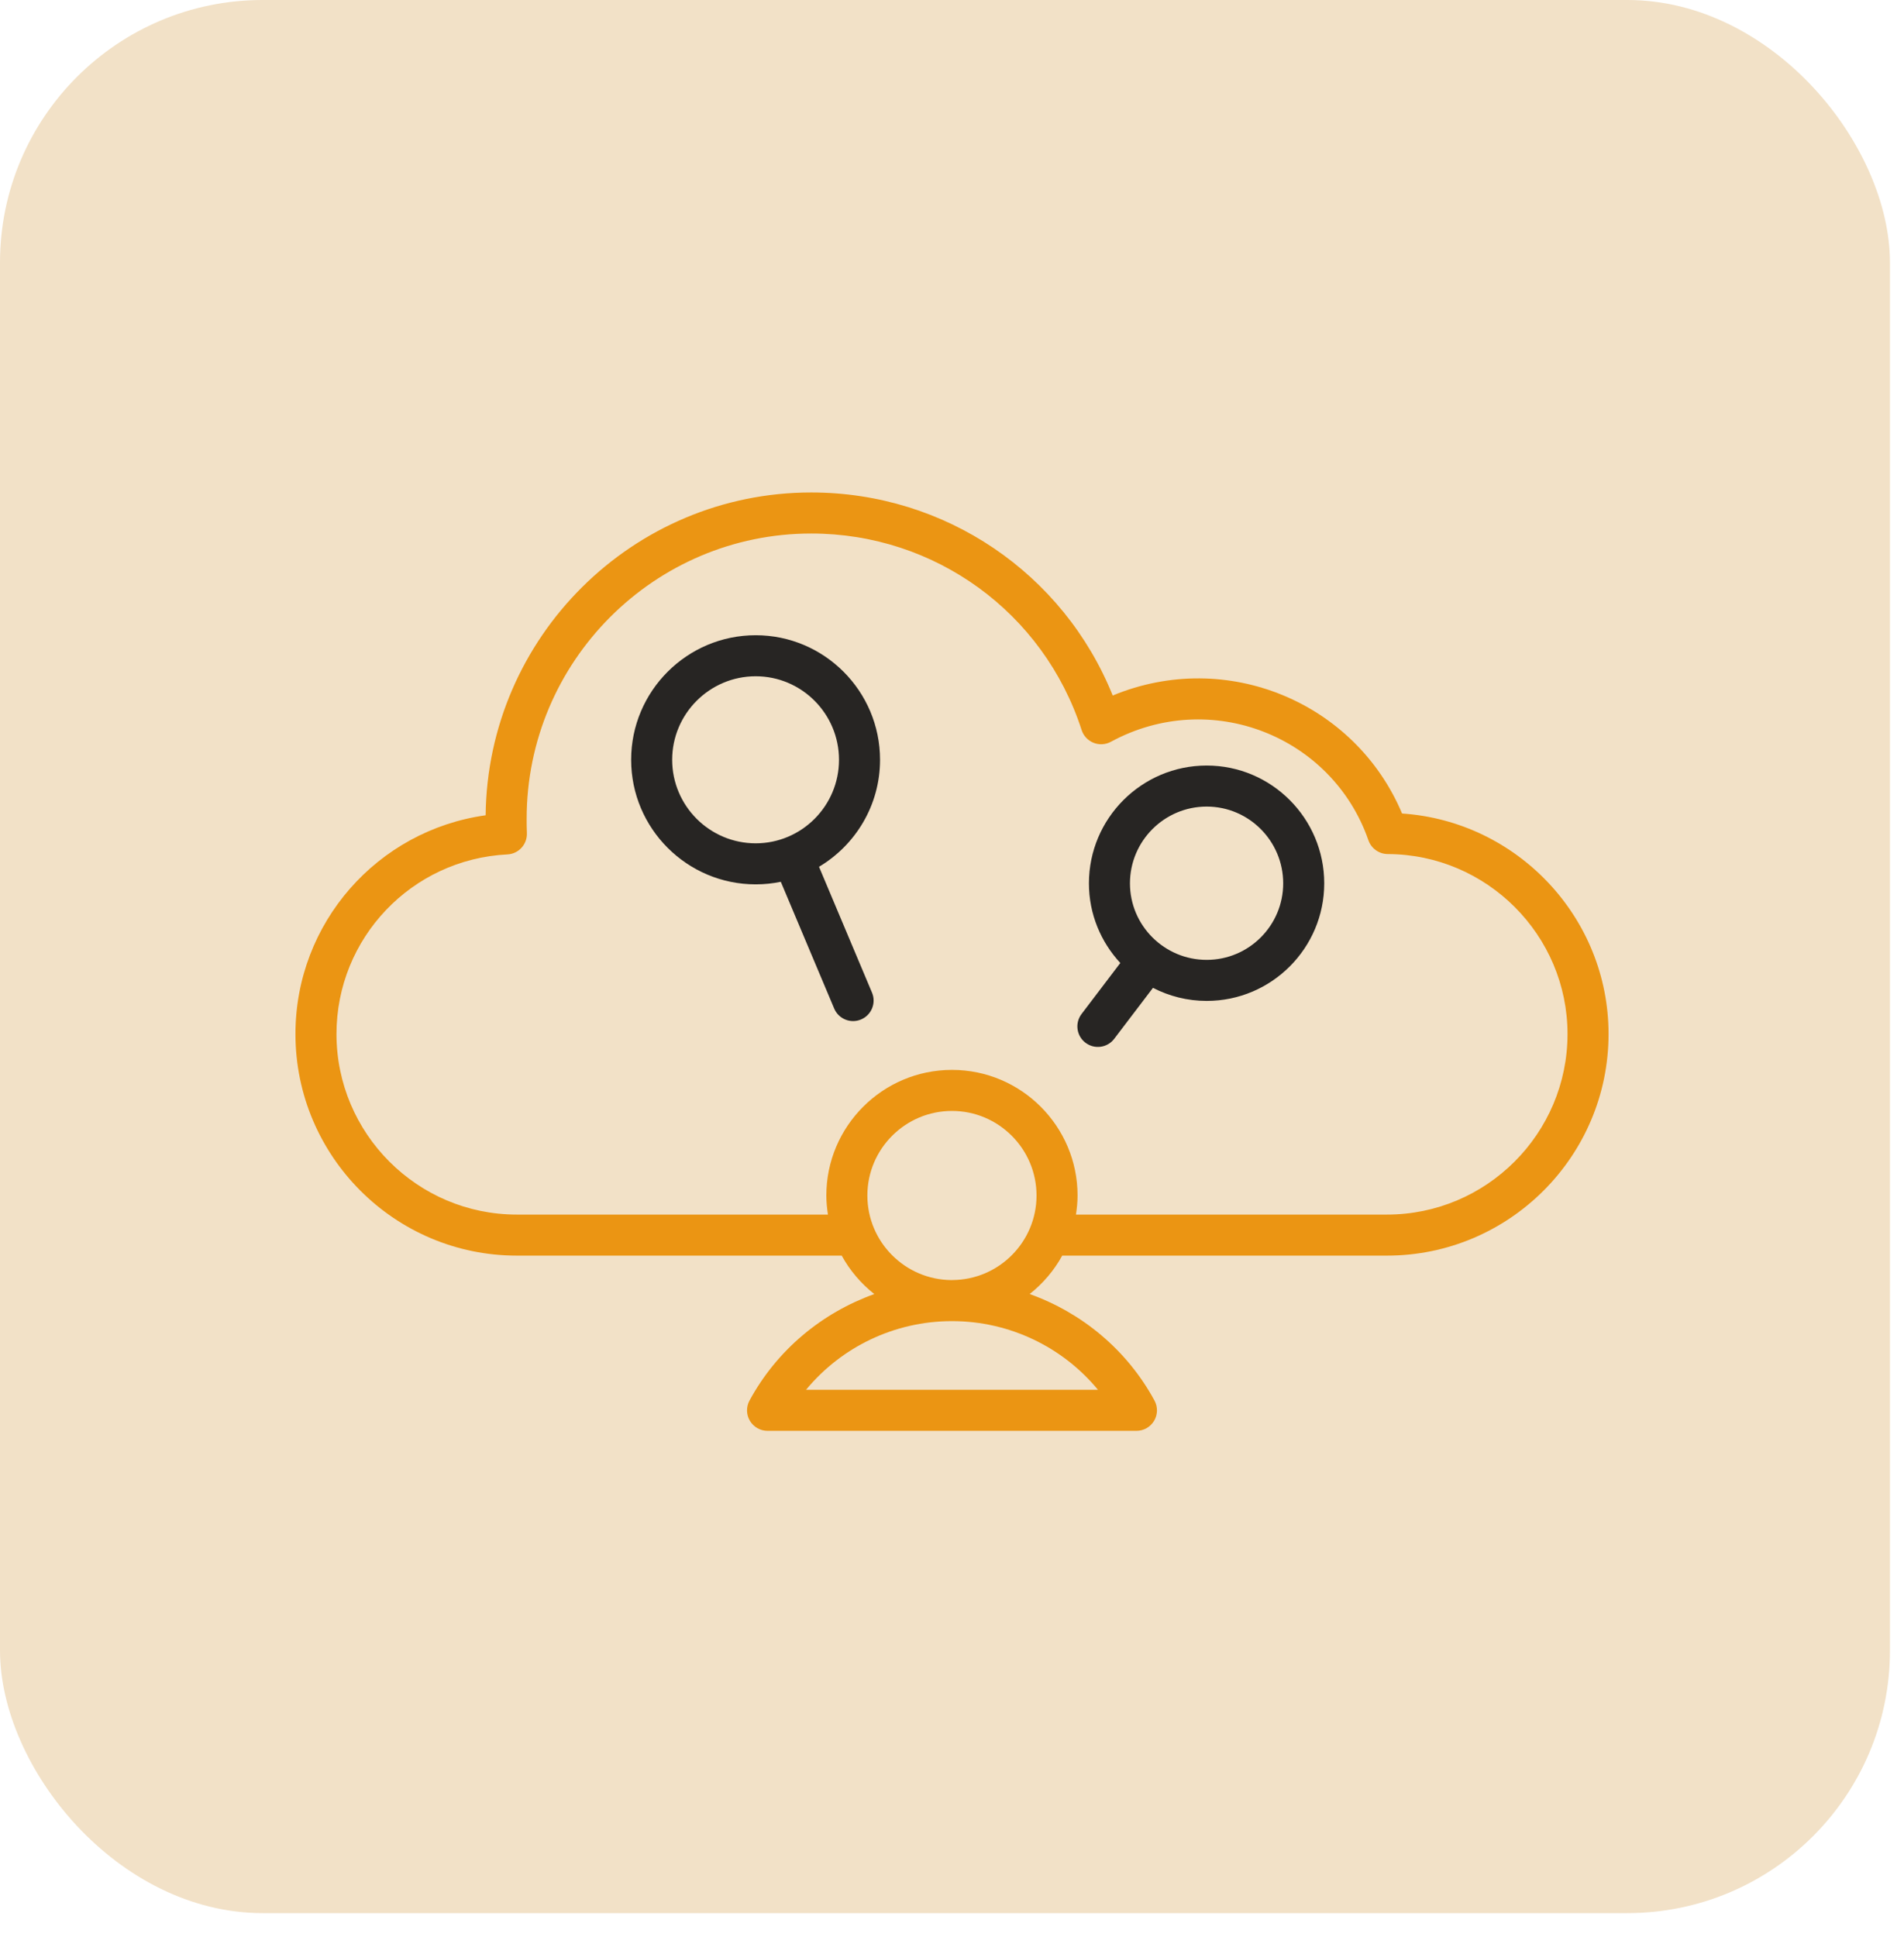
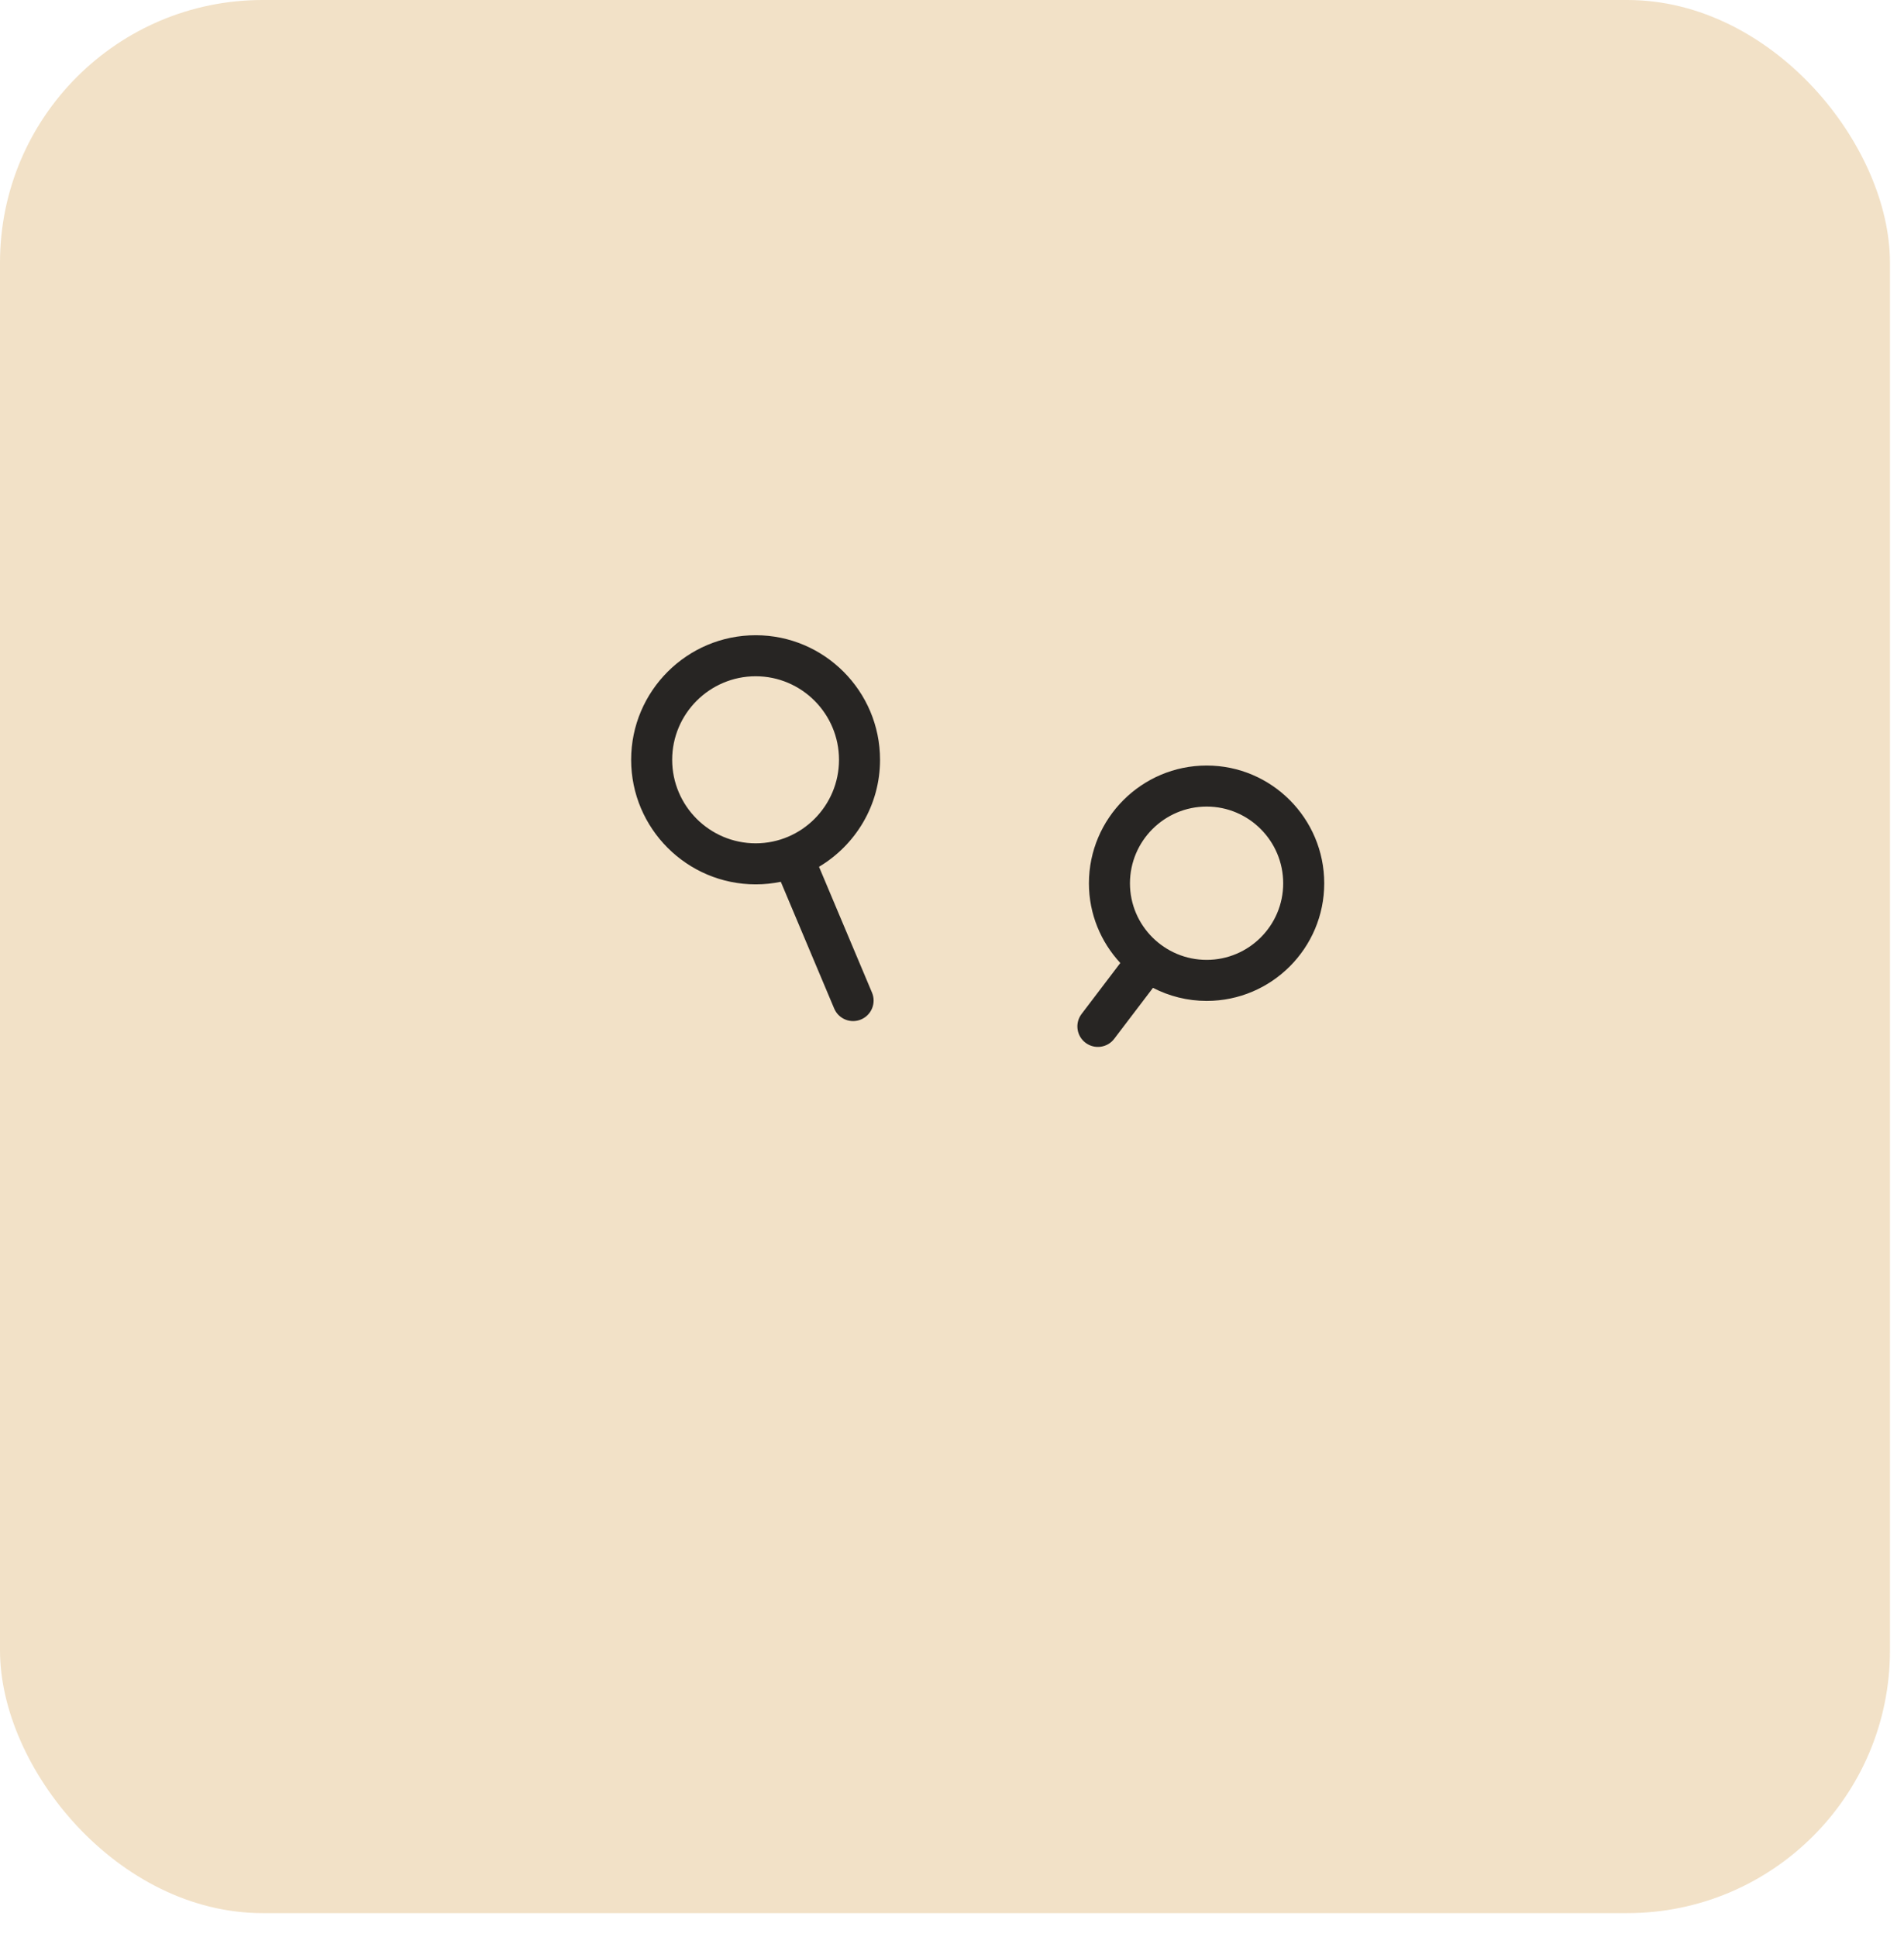
<svg xmlns="http://www.w3.org/2000/svg" width="58" height="59" viewBox="0 0 58 59">
  <g fill="none" fill-rule="evenodd">
    <rect width="57.572" height="58.27" fill="#F2E1C7" rx="8" />
    <g fill-rule="nonzero" transform="translate(9 15)">
-       <path fill="#EB9513" d="M33.71,9.778 C32.285,6.394 28.373,4.745 24.896,6.184 C23.393,2.457 19.787,-7.81597009e-15 15.712,-7.81597009e-15 C10.278,-7.81597009e-15 5.851,4.401 5.794,9.832 C2.5,10.291 0,13.109 0,16.494 C0,20.216 3.026,23.244 6.744,23.244 L16.64,23.244 C16.889,23.698 17.229,24.095 17.633,24.415 C16.036,24.988 14.668,26.117 13.832,27.658 C13.727,27.852 13.731,28.087 13.844,28.276 C13.957,28.465 14.161,28.581 14.381,28.581 L25.619,28.581 C25.839,28.581 26.043,28.465 26.156,28.276 C26.269,28.087 26.273,27.852 26.168,27.658 C25.332,26.117 23.963,24.987 22.366,24.414 C22.769,24.095 23.109,23.698 23.358,23.244 L33.25,23.244 C36.972,23.244 40,20.216 40,16.494 C40,12.941 37.216,10.014 33.71,9.778 Z M24.447,27.331 L15.553,27.331 C16.633,26.024 18.248,25.244 19.982,25.239 C19.988,25.239 19.993,25.24 19.999,25.24 C20.005,25.24 20.011,25.239 20.017,25.239 C21.752,25.244 23.367,26.023 24.447,27.331 Z M20,23.988 C19.996,23.988 19.992,23.989 19.988,23.989 C18.573,23.983 17.422,22.83 17.422,21.413 C17.422,19.993 18.578,18.837 19.999,18.837 C21.419,18.837 22.575,19.993 22.575,21.413 C22.575,22.83 21.425,23.982 20.01,23.988 C20.007,23.988 20.003,23.988 20,23.988 Z M33.25,21.994 L23.776,21.994 C23.805,21.804 23.825,21.611 23.825,21.413 C23.825,19.304 22.109,17.587 19.999,17.587 C17.889,17.587 16.172,19.304 16.172,21.413 C16.172,21.611 16.192,21.804 16.221,21.994 L6.744,21.994 C3.715,21.994 1.25,19.526 1.25,16.494 C1.25,13.573 3.537,11.171 6.456,11.024 C6.8,11.007 7.065,10.716 7.05,10.372 C7.043,10.231 7.043,10.078 7.043,9.937 C7.043,5.147 10.932,1.25 15.712,1.25 C19.481,1.25 22.791,3.656 23.949,7.236 C24.006,7.413 24.139,7.555 24.311,7.624 C24.484,7.693 24.678,7.682 24.841,7.593 C27.882,5.944 31.585,7.426 32.685,10.593 C32.772,10.843 33.008,11.012 33.273,11.013 C36.293,11.024 38.75,13.483 38.75,16.494 C38.75,19.526 36.283,21.994 33.25,21.994 Z" />
      <path fill="#272523" d="M17.808 8.142C17.808 6.05 16.108 4.348 14.02 4.348 11.928 4.348 10.226 6.05 10.226 8.142 10.226 10.234 11.928 11.936 14.02 11.936 14.282 11.936 14.538 11.909 14.785 11.858L16.411 15.718C16.545 16.035 16.911 16.186 17.23 16.051 17.548 15.917 17.697 15.551 17.563 15.233L15.949 11.401C17.06 10.739 17.808 9.528 17.808 8.142zM14.02 10.686C12.618 10.686 11.476 9.545 11.476 8.142 11.476 6.74 12.618 5.598 14.02 5.598 15.419 5.598 16.558 6.74 16.558 8.142 16.558 9.545 15.419 10.686 14.02 10.686zM27.758 8.317C25.779 8.317 24.171 9.926 24.171 11.905 24.171 12.841 24.535 13.692 25.127 14.331L23.947 15.884C23.738 16.159 23.791 16.551 24.066 16.76 24.343 16.97 24.734 16.914 24.941 16.641L26.122 15.088C26.613 15.341 27.168 15.486 27.758 15.486 29.733 15.486 31.339 13.879 31.339 11.905 31.339 9.926 29.733 8.317 27.758 8.317zM27.758 14.236C26.469 14.236 25.421 13.19 25.421 11.905 25.421 10.616 26.469 9.567 27.758 9.567 29.043 9.567 30.089 10.616 30.089 11.905 30.089 13.19 29.043 14.236 27.758 14.236z" />
    </g>
  </g>
</svg>